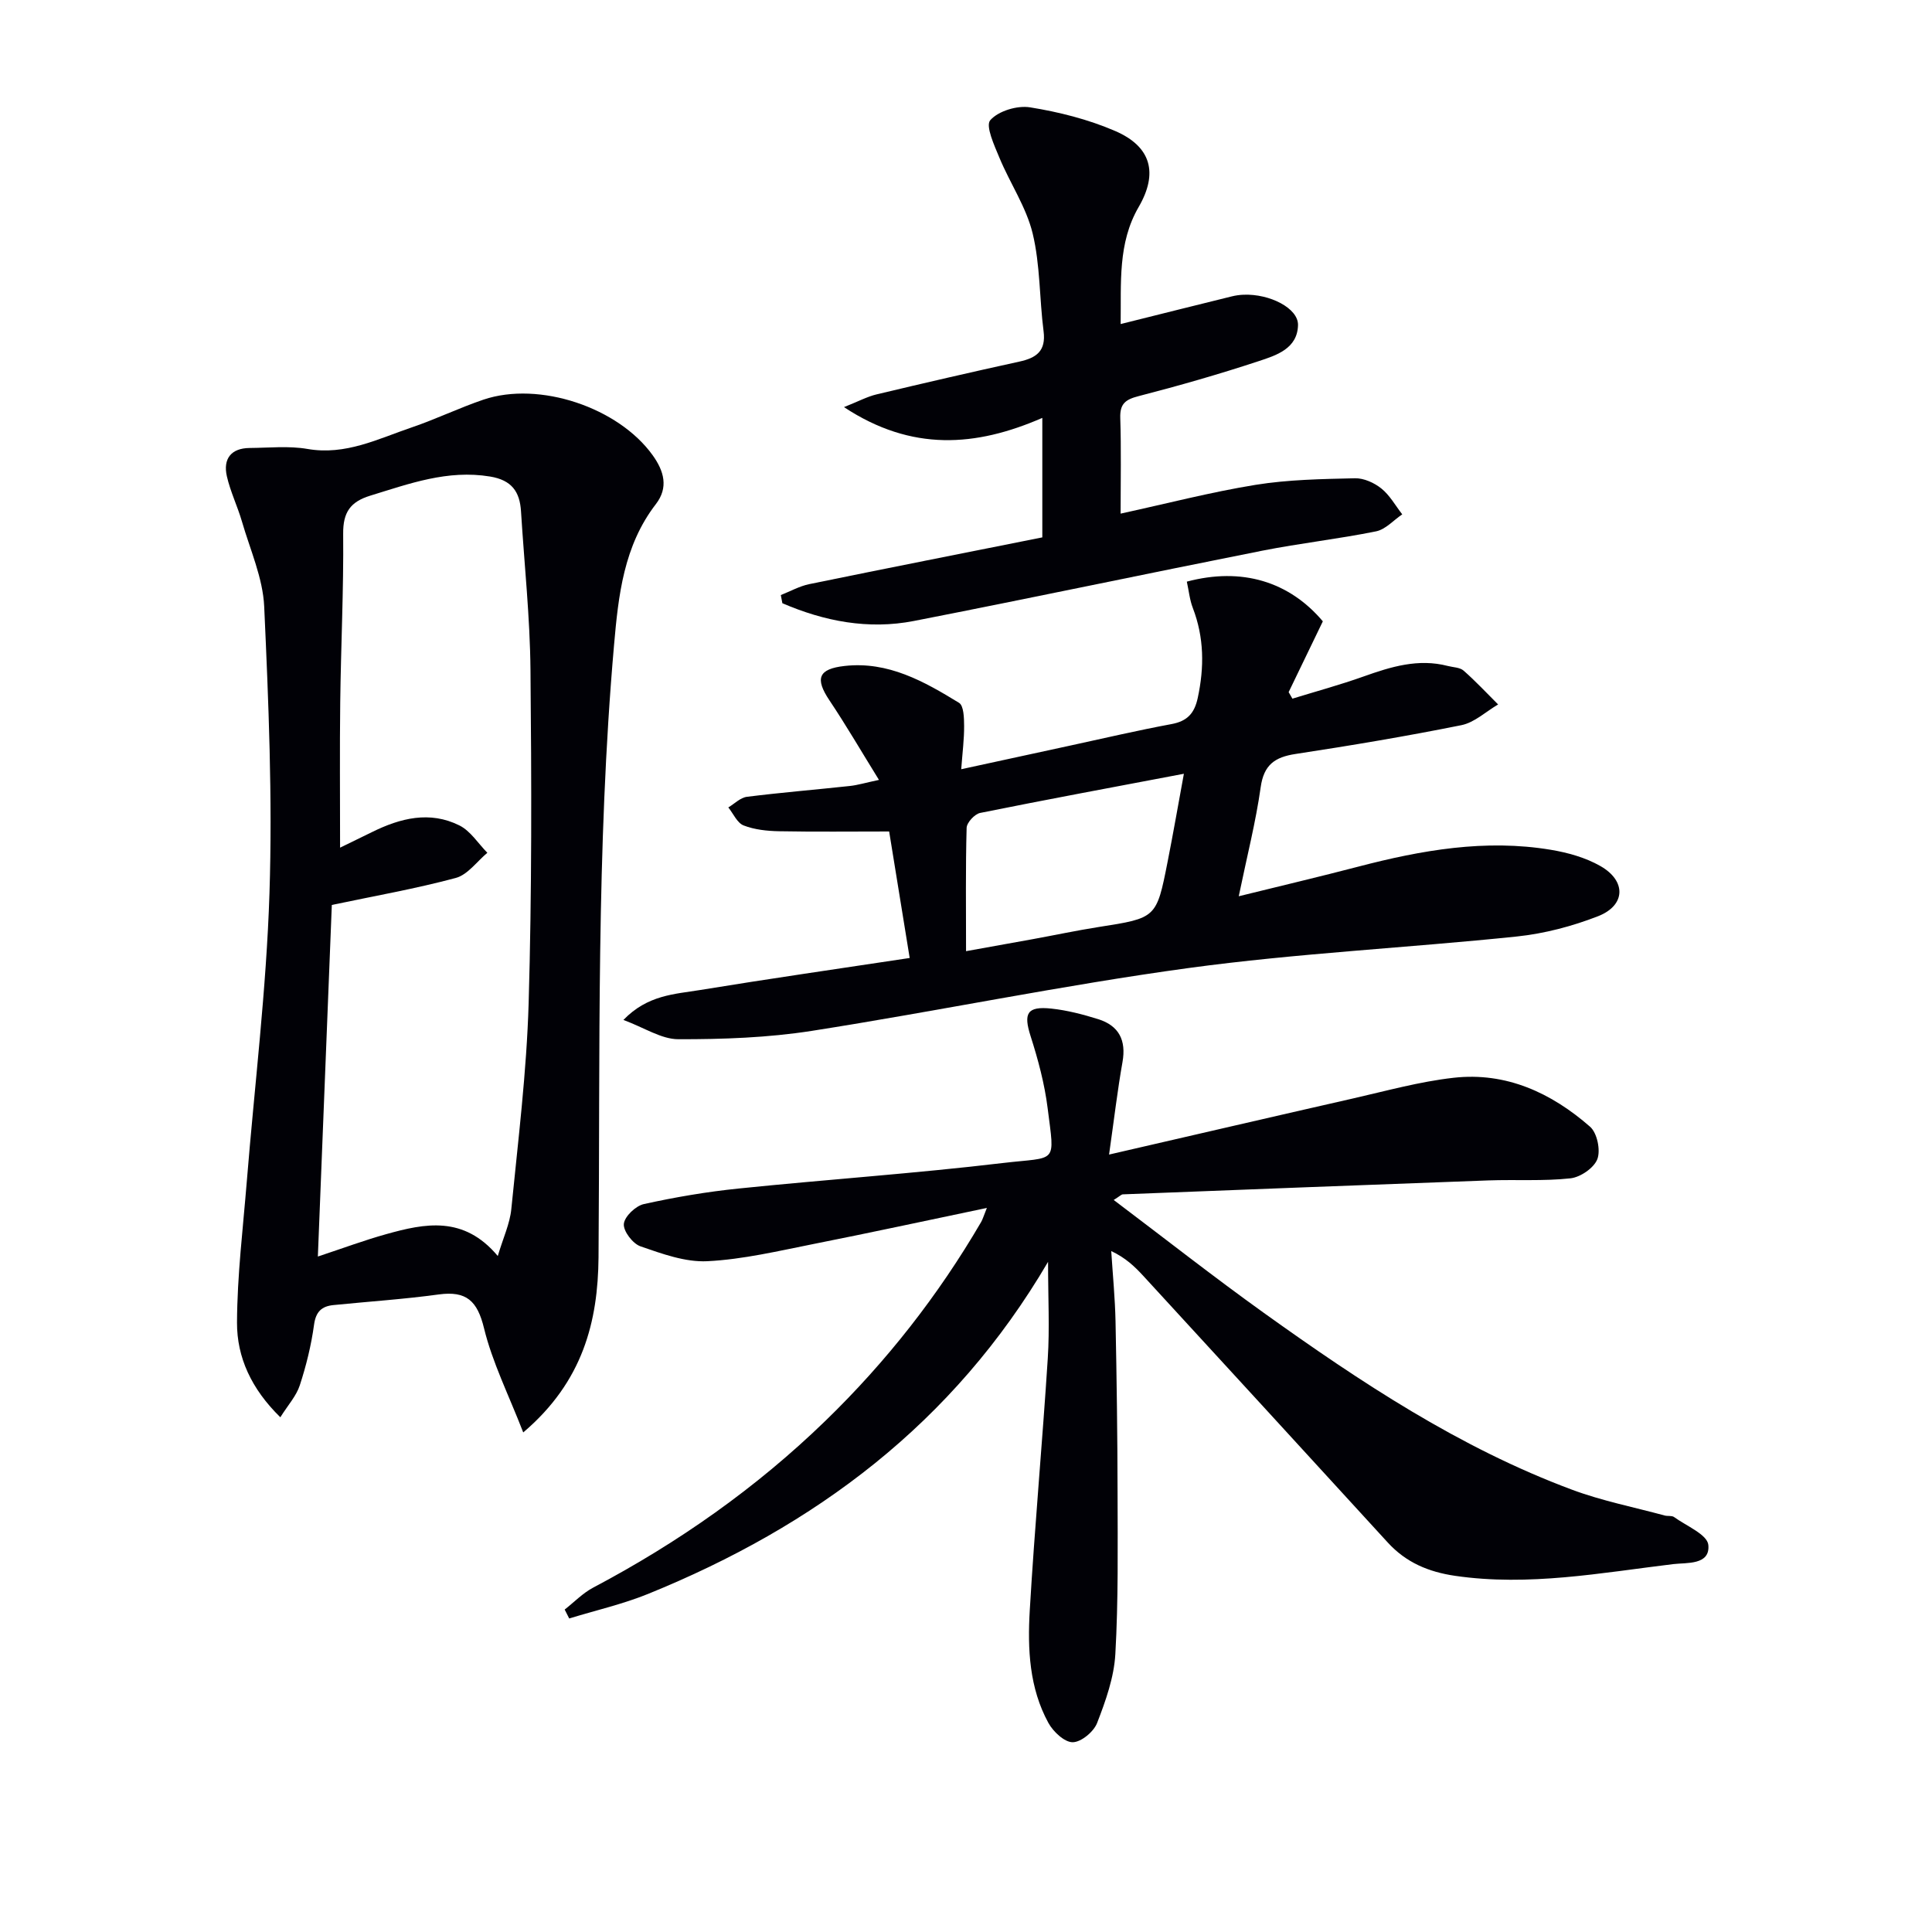
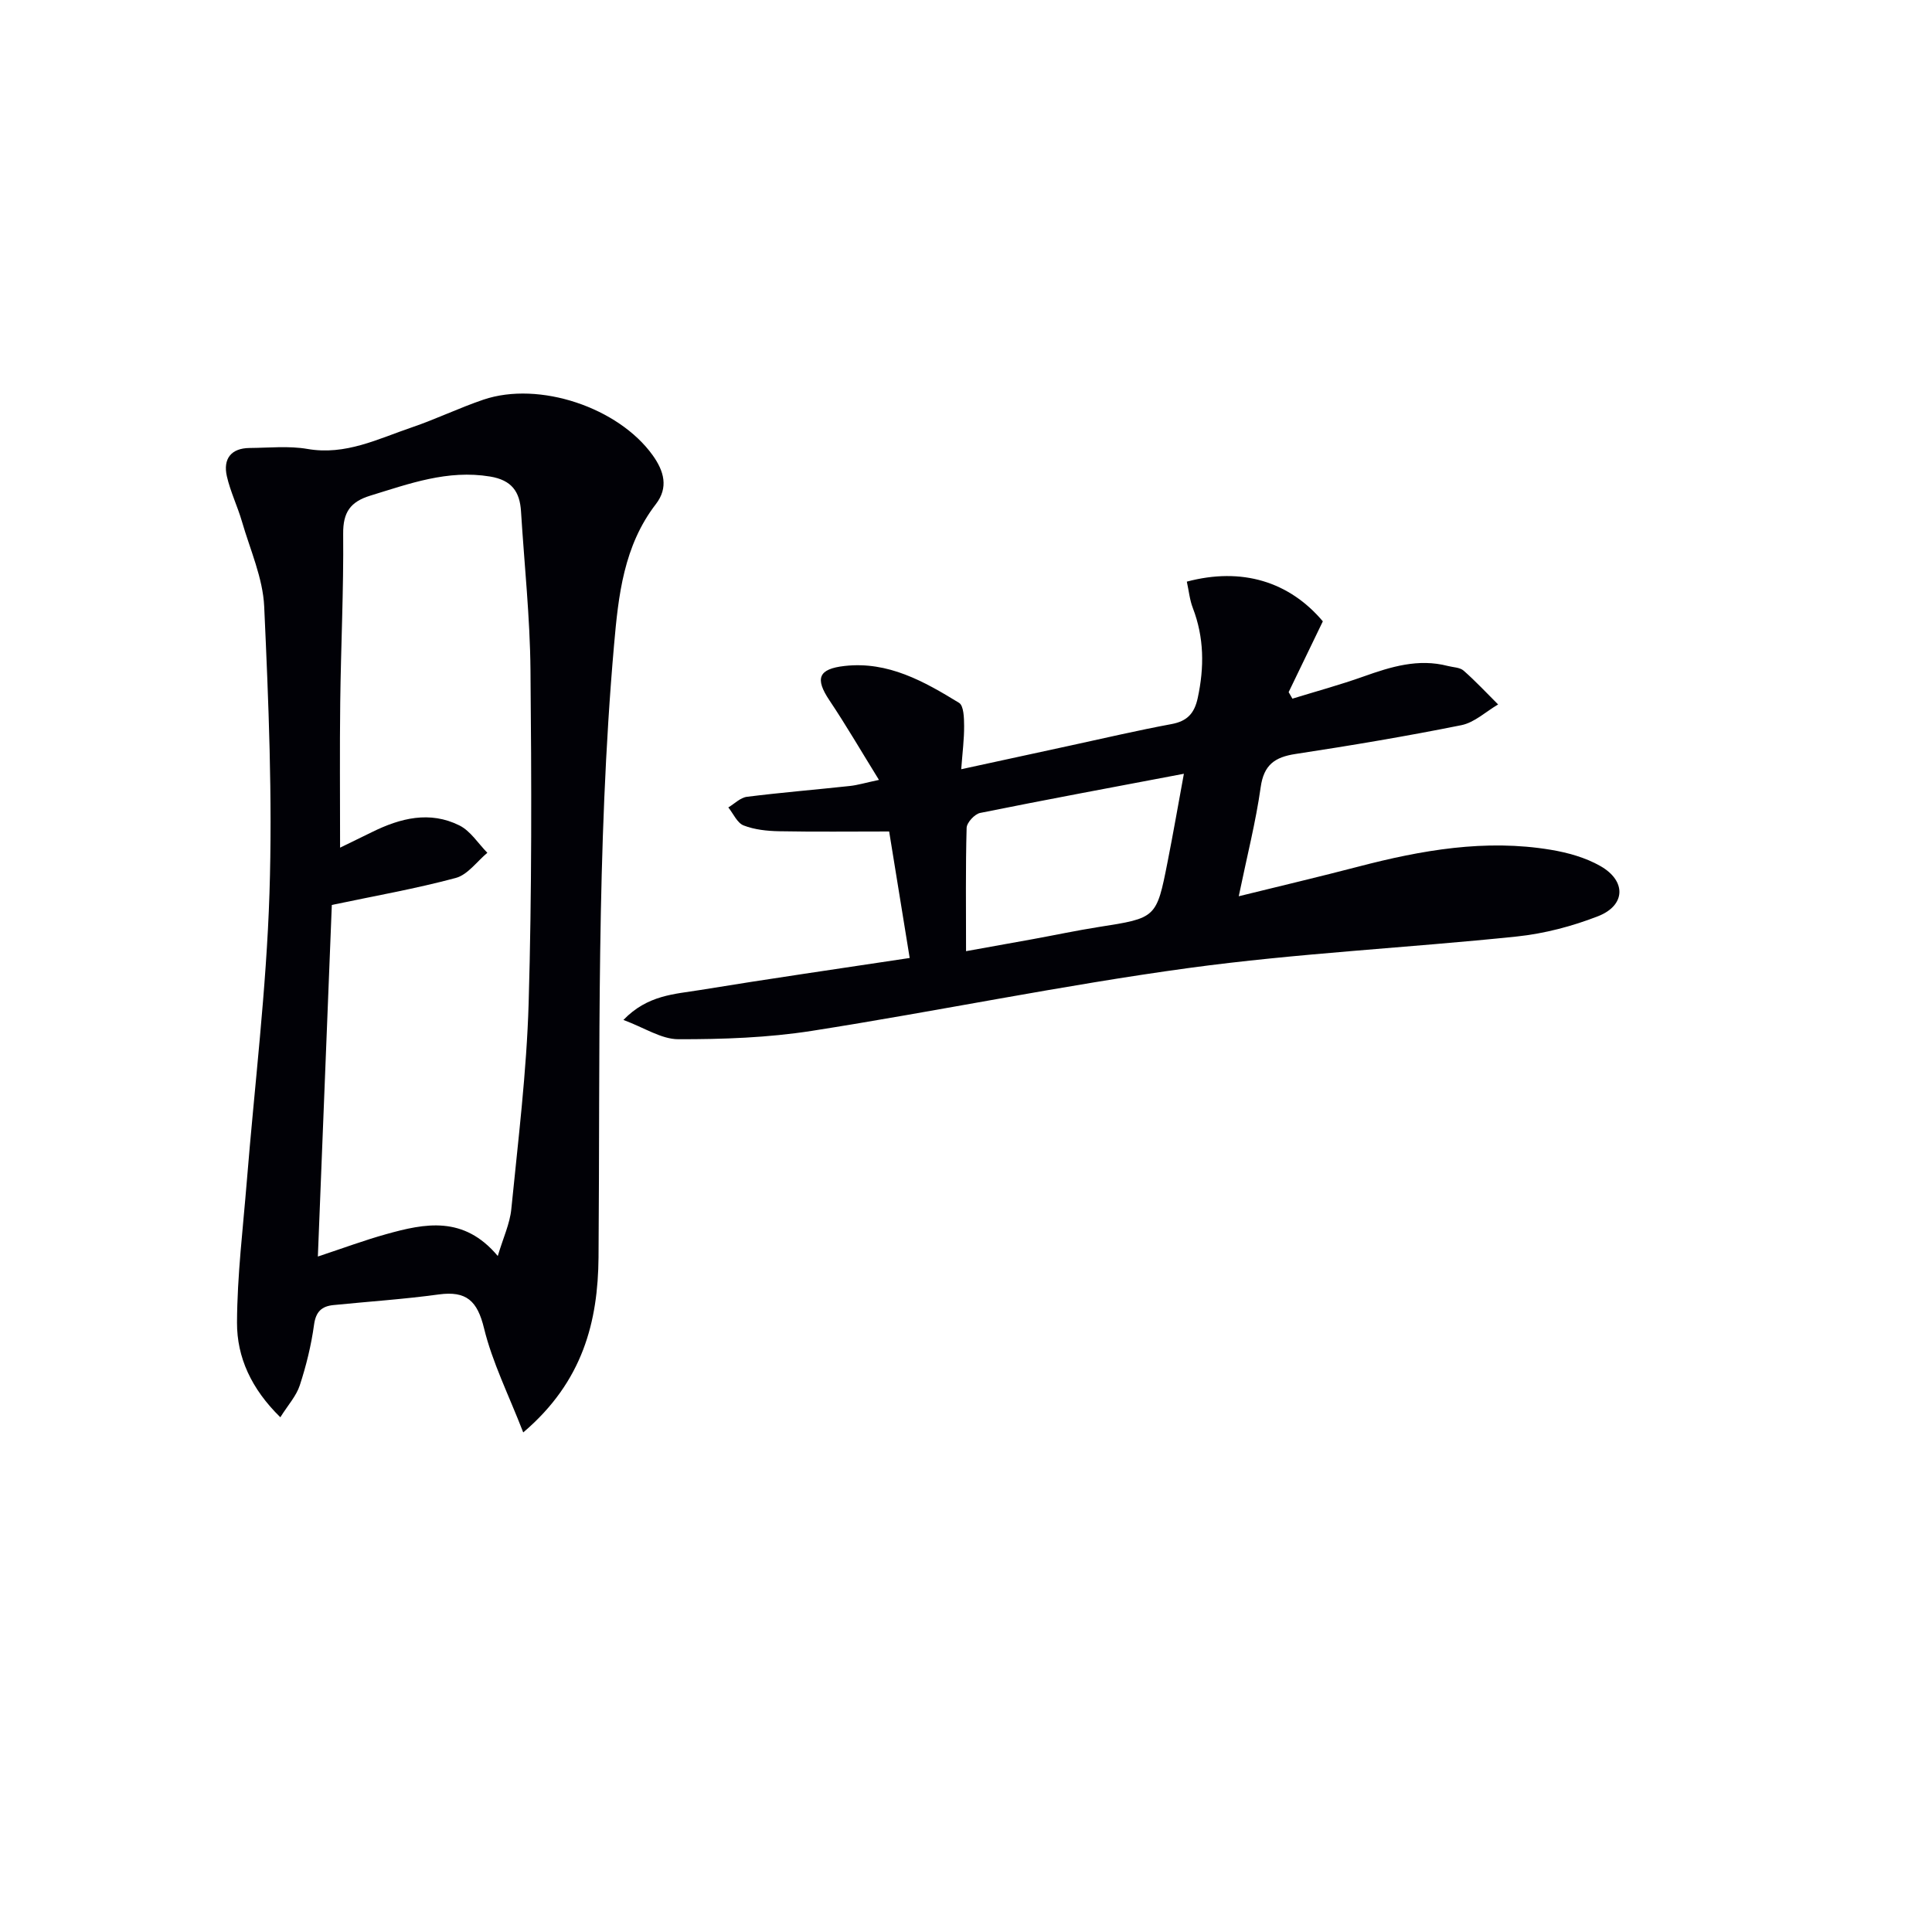
<svg xmlns="http://www.w3.org/2000/svg" enable-background="new 0 0 400 400" viewBox="0 0 400 400">
-   <path d="m230.58 248.44c10.63 8.02 20.68 15.92 31.06 23.36 20.04 14.35 40.56 27.96 63.84 36.63 6.19 2.31 12.77 3.6 19.17 5.34.64.17 1.47-.02 1.95.32 2.54 1.84 6.87 3.61 7.09 5.76.43 4.23-4.5 3.65-7.24 3.98-14.99 1.81-29.93 4.65-45.18 2.43-5.53-.81-10.16-2.76-13.95-6.9-16.85-18.43-33.74-36.83-50.63-55.22-1.76-1.91-3.64-3.72-6.62-5.12.31 4.86.79 9.73.89 14.6.24 11.83.4 23.66.42 35.48.02 11.12.17 22.27-.46 33.36-.27 4.82-2 9.68-3.77 14.25-.7 1.82-3.29 3.98-5.05 4-1.7.02-4.04-2.18-5.03-3.98-3.97-7.24-4.34-15.33-3.87-23.3 1.02-17.41 2.62-34.79 3.73-52.19.4-6.21.06-12.47.06-19.99-19.67 33.56-48.33 54.74-82.78 68.74-5.27 2.14-10.9 3.42-16.36 5.1-.31-.62-.63-1.24-.94-1.85 1.96-1.53 3.74-3.4 5.9-4.54 17.62-9.31 33.76-20.64 48.09-34.54 12.63-12.25 23.37-25.96 32.23-41.15.31-.53.48-1.15 1.19-2.92-12.53 2.62-24.15 5.14-35.81 7.45-7.31 1.45-14.66 3.21-22.06 3.58-4.58.23-9.38-1.54-13.85-3.08-1.59-.55-3.58-3.15-3.44-4.64.14-1.54 2.45-3.74 4.15-4.11 6.47-1.43 13.05-2.55 19.64-3.22 18.19-1.87 36.44-3.11 54.59-5.27 11.45-1.36 10.85.45 9.36-11.38-.63-5.03-1.97-10.03-3.52-14.88-1.52-4.74-.76-6.26 4.31-5.72 3.27.35 6.53 1.2 9.69 2.19 4.29 1.35 5.82 4.37 5.02 8.88-1.03 5.79-1.71 11.64-2.78 19.15 17.82-4.1 34.09-7.89 50.39-11.59 6.96-1.58 13.9-3.52 20.96-4.31 10.87-1.22 20.23 3.13 28.24 10.14 1.46 1.28 2.2 4.84 1.51 6.69-.69 1.83-3.5 3.76-5.57 3.99-5.6.61-11.31.23-16.97.43-25.26.92-50.51 1.91-75.76 2.89-.26.03-.53.34-1.84 1.16z" fill="#010106" />
  <path d="m108.33 296.57c-3.04-7.83-6.4-14.51-8.12-21.58-1.38-5.67-3.65-7.76-9.36-6.99-7.23.99-14.54 1.47-21.8 2.2-2.43.24-3.66 1.35-4.03 4.07-.58 4.24-1.62 8.47-2.95 12.54-.72 2.21-2.44 4.09-4.03 6.62-6-5.87-9-12.41-8.97-19.62.04-9.75 1.24-19.5 2.03-29.25 1.61-19.86 4.05-39.69 4.69-59.58.64-19.77-.19-39.61-1.09-59.39-.27-5.92-2.91-11.76-4.6-17.59-.92-3.17-2.4-6.19-3.13-9.39-.82-3.6.85-5.83 4.73-5.86 3.99-.03 8.08-.47 11.96.2 7.89 1.37 14.6-2.09 21.58-4.46 5.03-1.71 9.84-4.05 14.86-5.75 11.55-3.9 27.95 1.63 35.04 11.53 2.35 3.28 3.29 6.67.66 10.09-6.67 8.64-7.77 18.92-8.67 29.2-3.7 42.18-2.87 84.48-3.21 126.75-.12 13.24-3.19 25.72-15.59 36.26zm-5.27-36.53c1.12-3.77 2.5-6.68 2.8-9.7 1.41-14.2 3.17-28.42 3.59-42.66.67-22.97.6-45.97.38-68.96-.1-10.95-1.28-21.89-1.96-32.84-.25-4.08-1.92-6.48-6.41-7.22-8.8-1.45-16.7 1.48-24.8 3.96-4.12 1.27-5.65 3.43-5.61 7.89.11 11.64-.47 23.29-.61 34.93-.12 9.74-.03 19.48-.03 30.06 2.57-1.25 4.6-2.23 6.62-3.23 5.86-2.9 11.96-4.43 18.09-1.37 2.3 1.15 3.88 3.73 5.78 5.66-2.16 1.8-4.07 4.55-6.54 5.21-8.27 2.23-16.75 3.71-25.66 5.59-.93 23.54-1.89 47.8-2.89 72.79 5.31-1.76 9.66-3.38 14.11-4.62 8.04-2.25 16.08-3.91 23.14 4.51z" fill="#010106" />
  <path d="m245.72 120.42c11.39-3.03 21.2-.02 28.16 8.22-2.35 4.87-4.72 9.76-7.08 14.66.26.45.52.9.78 1.35 4.91-1.51 9.87-2.86 14.7-4.58 5.7-2.03 11.36-3.78 17.47-2.19 1.11.29 2.5.28 3.28.97 2.5 2.2 4.78 4.65 7.14 7-2.53 1.48-4.89 3.74-7.61 4.29-11.38 2.29-22.84 4.21-34.32 5.96-4.3.65-6.58 2.24-7.23 6.89-1.01 7.18-2.82 14.24-4.54 22.57 8.84-2.18 16.81-4.06 24.74-6.13 13.1-3.42 26.31-5.75 39.87-3.49 3.53.59 7.2 1.61 10.27 3.37 5.41 3.08 5.23 8.16-.51 10.39-5.34 2.08-11.09 3.59-16.78 4.19-22.64 2.36-45.44 3.46-67.97 6.53-26.11 3.56-51.97 8.93-78.01 13.01-9.1 1.42-18.43 1.75-27.66 1.73-3.5-.01-6.99-2.38-11.35-3.99 5.01-5.2 10.64-5.34 15.83-6.19 14.22-2.33 28.5-4.38 43.44-6.64-1.43-8.83-2.83-17.43-4.25-26.19-7.87 0-15.34.09-22.81-.05-2.46-.05-5.06-.32-7.32-1.2-1.34-.52-2.13-2.44-3.17-3.73 1.28-.76 2.49-2.03 3.85-2.2 7.08-.89 14.2-1.47 21.3-2.24 1.62-.17 3.2-.66 6.04-1.26-3.65-5.89-6.79-11.3-10.26-16.48-3.01-4.5-2.32-6.5 3.15-7.11 9-1.01 16.46 3.2 23.7 7.64.97.6 1.03 3.13 1.04 4.77.02 2.73-.34 5.47-.6 8.97 8.14-1.77 15.38-3.34 22.63-4.91 6.97-1.51 13.92-3.14 20.93-4.44 3.25-.61 4.72-2.22 5.41-5.41 1.37-6.35 1.33-12.51-1.02-18.63-.64-1.65-.81-3.47-1.24-5.45zm-45.71 76.51c4.99-.9 9.39-1.68 13.77-2.48 4.56-.83 9.09-1.8 13.67-2.52 11.95-1.87 11.99-1.82 14.29-13.51 1.17-5.92 2.2-11.86 3.37-18.22-14.59 2.77-28.41 5.33-42.18 8.11-1.14.23-2.77 2-2.8 3.09-.23 8.29-.12 16.59-.12 25.53z" fill="#010106" />
-   <path d="m232.02 67.09c8.2-2.05 15.59-3.9 22.98-5.72.8-.2 1.64-.32 2.46-.35 5.42-.22 11.34 2.79 11.28 6.27-.1 4.91-4.52 6.29-8.17 7.49-8.18 2.7-16.48 5.08-24.82 7.23-2.73.7-3.91 1.57-3.81 4.54.21 6.47.07 12.95.07 19.79 9.57-2.08 18.69-4.46 27.95-5.96 6.76-1.09 13.7-1.2 20.58-1.36 1.83-.04 4 .94 5.47 2.13 1.74 1.4 2.9 3.53 4.31 5.34-1.8 1.21-3.45 3.12-5.42 3.52-7.8 1.58-15.74 2.46-23.54 4-24.05 4.77-48.05 9.85-72.12 14.55-9.47 1.85-18.58.07-27.26-3.67-.11-.56-.21-1.13-.32-1.69 1.96-.77 3.85-1.84 5.88-2.26 16.05-3.29 32.13-6.46 48.26-9.68 0-8.34 0-15.95 0-24.74-13.73 5.98-27.02 7.03-41.06-2.23 3.01-1.2 4.8-2.17 6.72-2.63 9.84-2.35 19.69-4.63 29.57-6.79 3.55-.77 5.56-2.19 5.03-6.3-.87-6.74-.68-13.7-2.26-20.24-1.32-5.45-4.69-10.39-6.88-15.67-1.06-2.55-2.92-6.6-1.9-7.77 1.67-1.91 5.57-3.09 8.22-2.67 5.99.96 12.06 2.49 17.62 4.89 7.55 3.25 8.94 8.78 4.88 15.76-4.34 7.49-3.6 15.66-3.72 24.22z" fill="#010106" />
</svg>